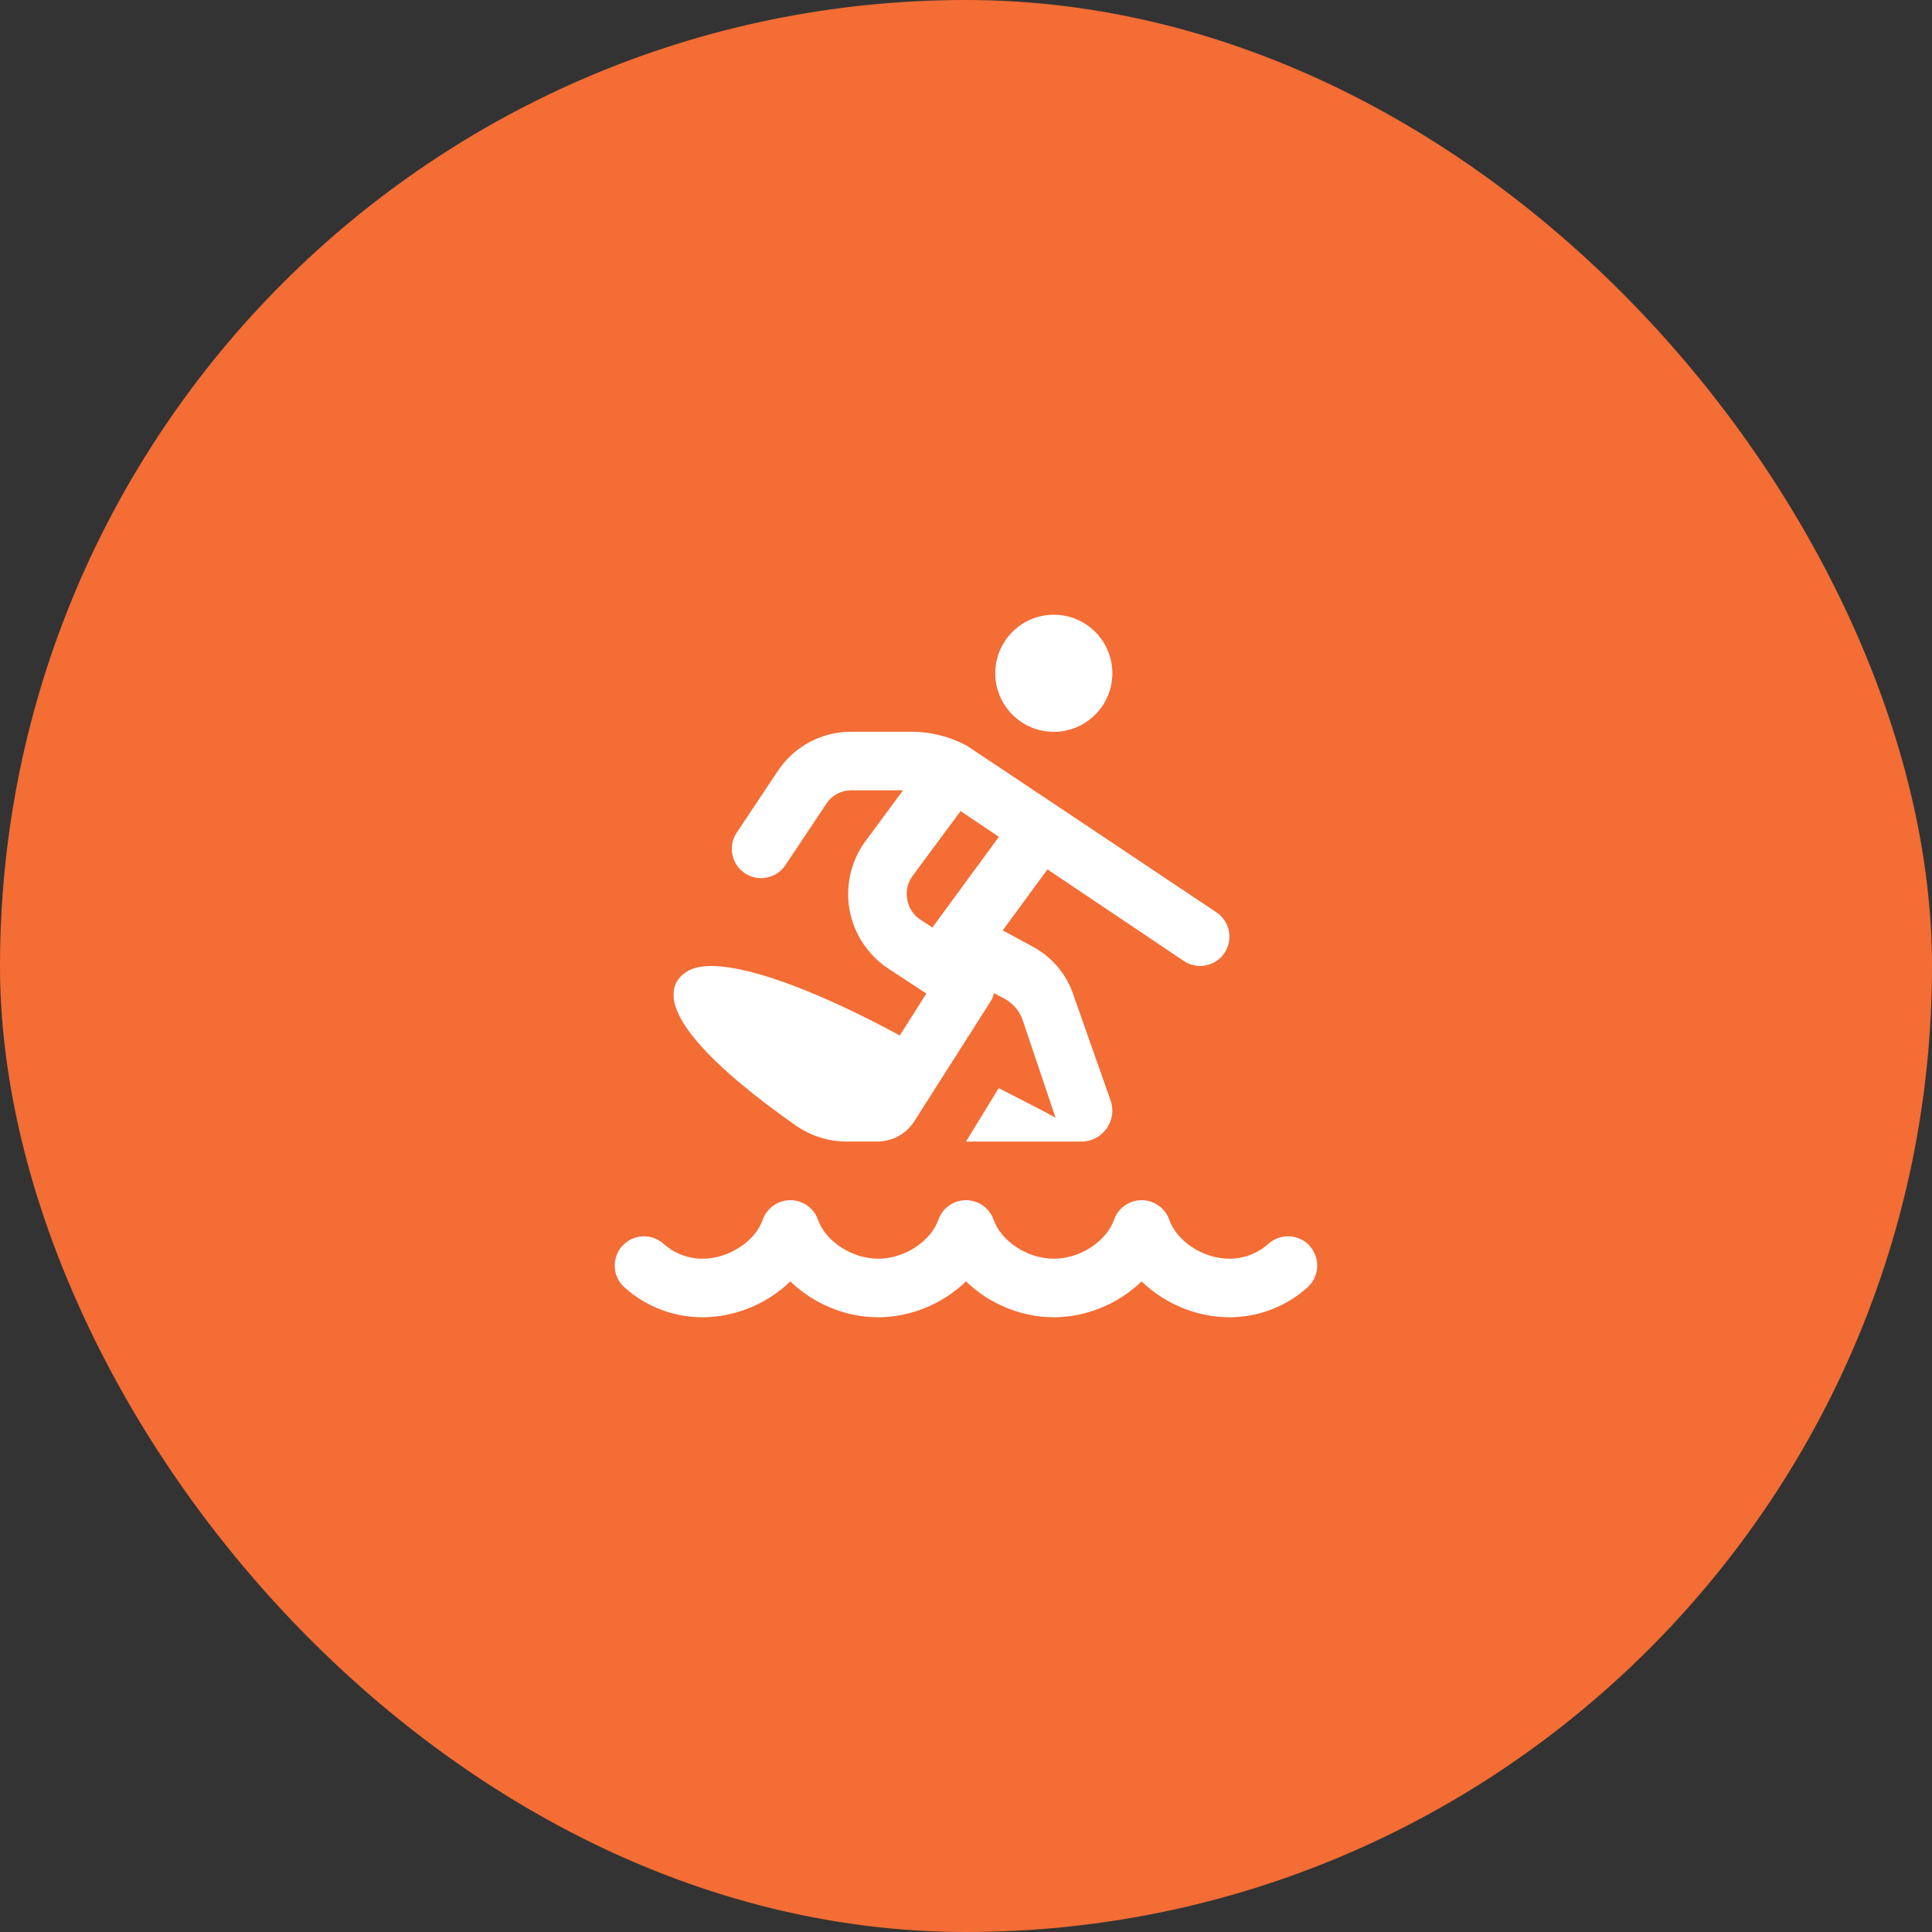
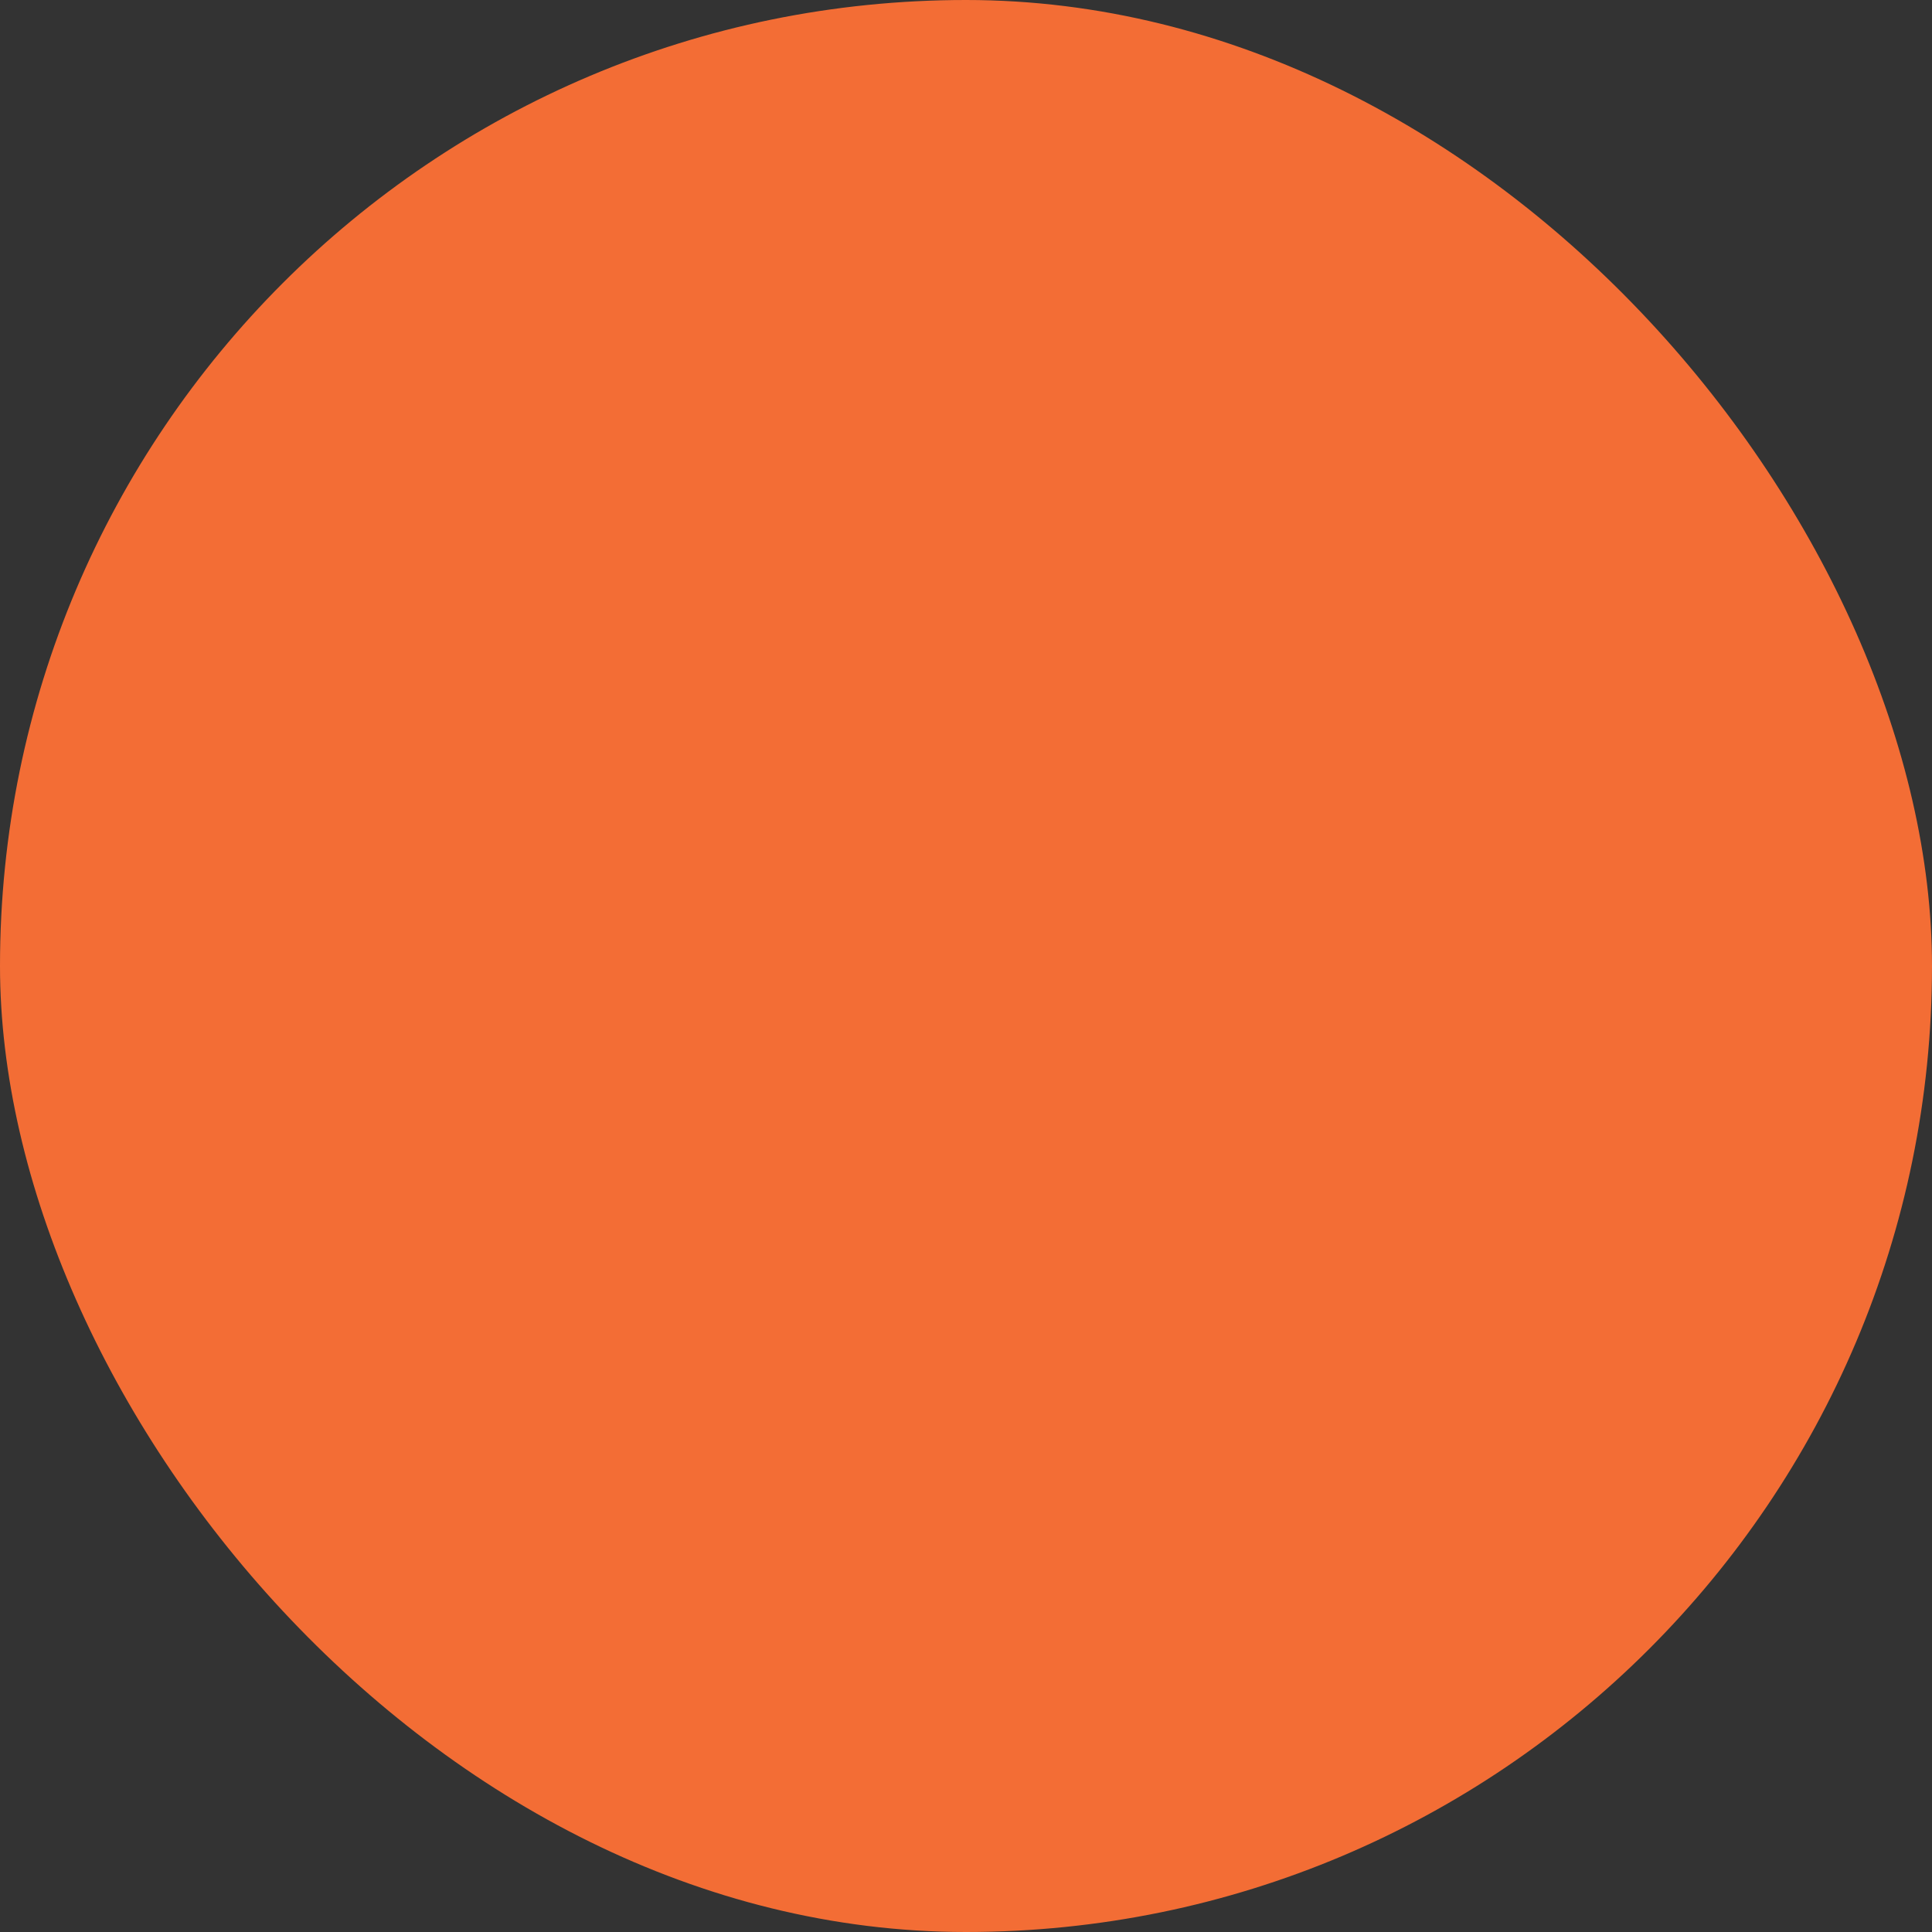
<svg xmlns="http://www.w3.org/2000/svg" width="66" height="66" viewBox="0 0 66 66" fill="none">
  <rect x="0" y="0" width="66" height="66" fill="#333333" stroke="none" />
  <rect width="66" height="66" rx="33" fill="#F36D35" />
  <g clip-path="url(#clip0_160_2276)">
-     <path d="M34 23C34 21.895 34.895 21 36 21C37.105 21 38 21.895 38 23C38 24.105 37.105 25 36 25C34.895 25 34 24.105 34 23ZM44.744 42.565C44.376 42.155 43.743 42.12 43.332 42.49C42.966 42.819 42.493 43 42 43C41.11 43 40.207 42.415 39.943 41.667C39.802 41.267 39.424 41 39 41C38.576 41 38.198 41.267 38.057 41.667C37.793 42.415 36.89 43 36 43C35.11 43 34.207 42.415 33.943 41.667C33.802 41.267 33.424 41 33 41C32.576 41 32.198 41.267 32.057 41.667C31.793 42.415 30.89 43 30 43C29.11 43 28.207 42.415 27.943 41.667C27.802 41.267 27.424 41 27 41C26.576 41 26.198 41.267 26.057 41.667C25.793 42.415 24.89 43 24 43C23.507 43 23.035 42.819 22.668 42.49C22.257 42.121 21.625 42.155 21.256 42.565C20.887 42.976 20.921 43.608 21.331 43.977C22.065 44.637 23.013 45 23.999 45C25.126 45 26.221 44.528 26.999 43.775C27.777 44.528 28.872 45 29.999 45C31.126 45 32.221 44.528 32.999 43.775C33.777 44.528 34.872 45 35.999 45C37.126 45 38.221 44.528 38.999 43.775C39.777 44.528 40.872 45 41.999 45C42.986 45 43.934 44.637 44.667 43.977C45.078 43.608 45.111 42.976 44.742 42.565H44.744ZM23.174 33.457C23.4 33.14 23.785 33 24.29 33C25.74 33 28.245 34.02 30.738 35.374L31.645 33.941L30.35 33.091C29.652 32.633 29.168 31.899 29.021 31.077C28.874 30.255 29.075 29.399 29.571 28.727L30.849 26.999H29.07C28.735 26.999 28.424 27.166 28.238 27.444L26.832 29.553C26.525 30.012 25.905 30.136 25.445 29.83C24.986 29.524 24.862 28.903 25.168 28.443L26.574 26.334C27.132 25.498 28.065 24.998 29.07 24.998H31.155C31.807 24.998 32.444 25.166 33.018 25.469C33.069 25.494 41.557 31.168 41.557 31.168C42.015 31.476 42.138 32.097 41.829 32.556C41.519 33.018 40.894 33.134 40.441 32.828L35.783 29.7L34.255 31.783L35.299 32.35C35.949 32.703 36.44 33.291 36.672 33.994L37.945 37.61C38.17 38.294 37.661 38.998 36.941 38.998H32.999L34.118 37.173C34.762 37.506 35.453 37.846 36.059 38.182L34.95 34.889C34.846 34.556 34.616 34.278 34.308 34.114L33.956 33.927C33.93 34.012 33.909 34.098 33.86 34.177L31.257 38.268C30.986 38.72 30.498 38.997 29.971 38.997H28.916C28.293 38.997 27.685 38.8 27.175 38.442C24.407 36.499 22.408 34.528 23.174 33.454V33.457ZM31.852 31.685L34.123 28.587L32.814 27.708L31.179 29.918C30.82 30.382 30.95 31.109 31.448 31.42L31.852 31.685Z" fill="white" />
-   </g>
+     </g>
  <defs>
    <clipPath id="clip0_160_2276">
      <rect width="24" height="24" fill="white" transform="translate(21 21)" />
    </clipPath>
  </defs>
</svg>